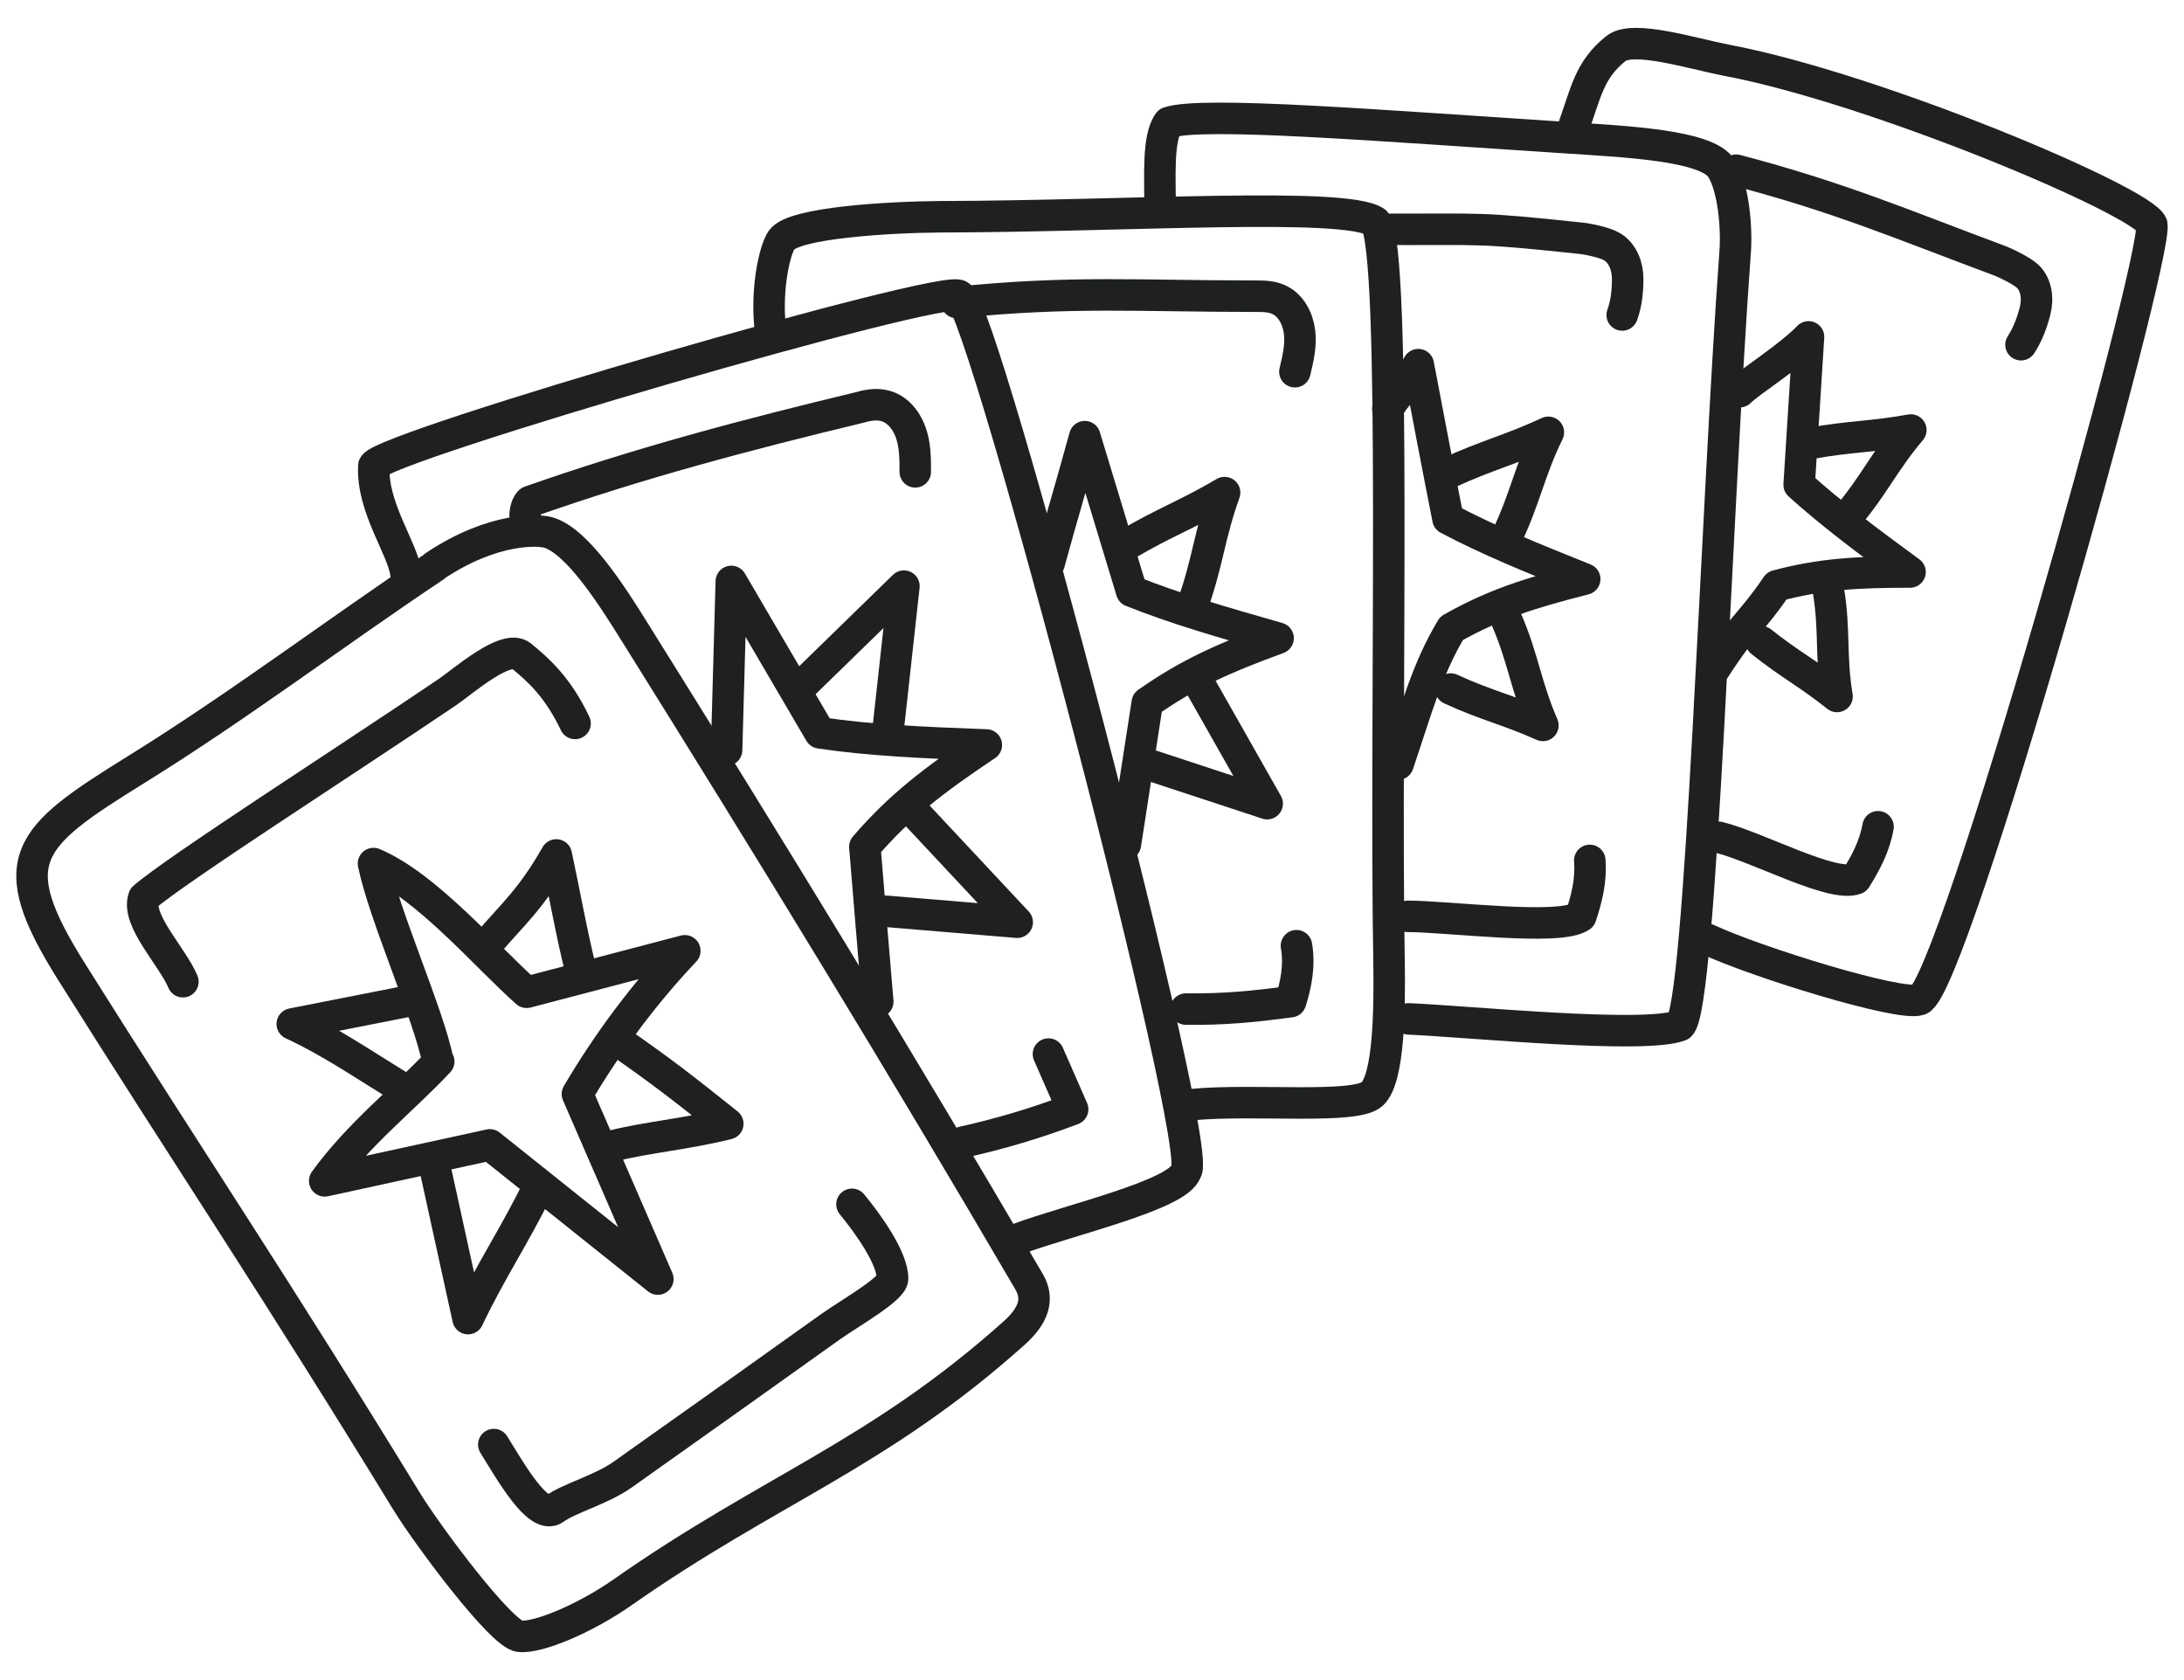
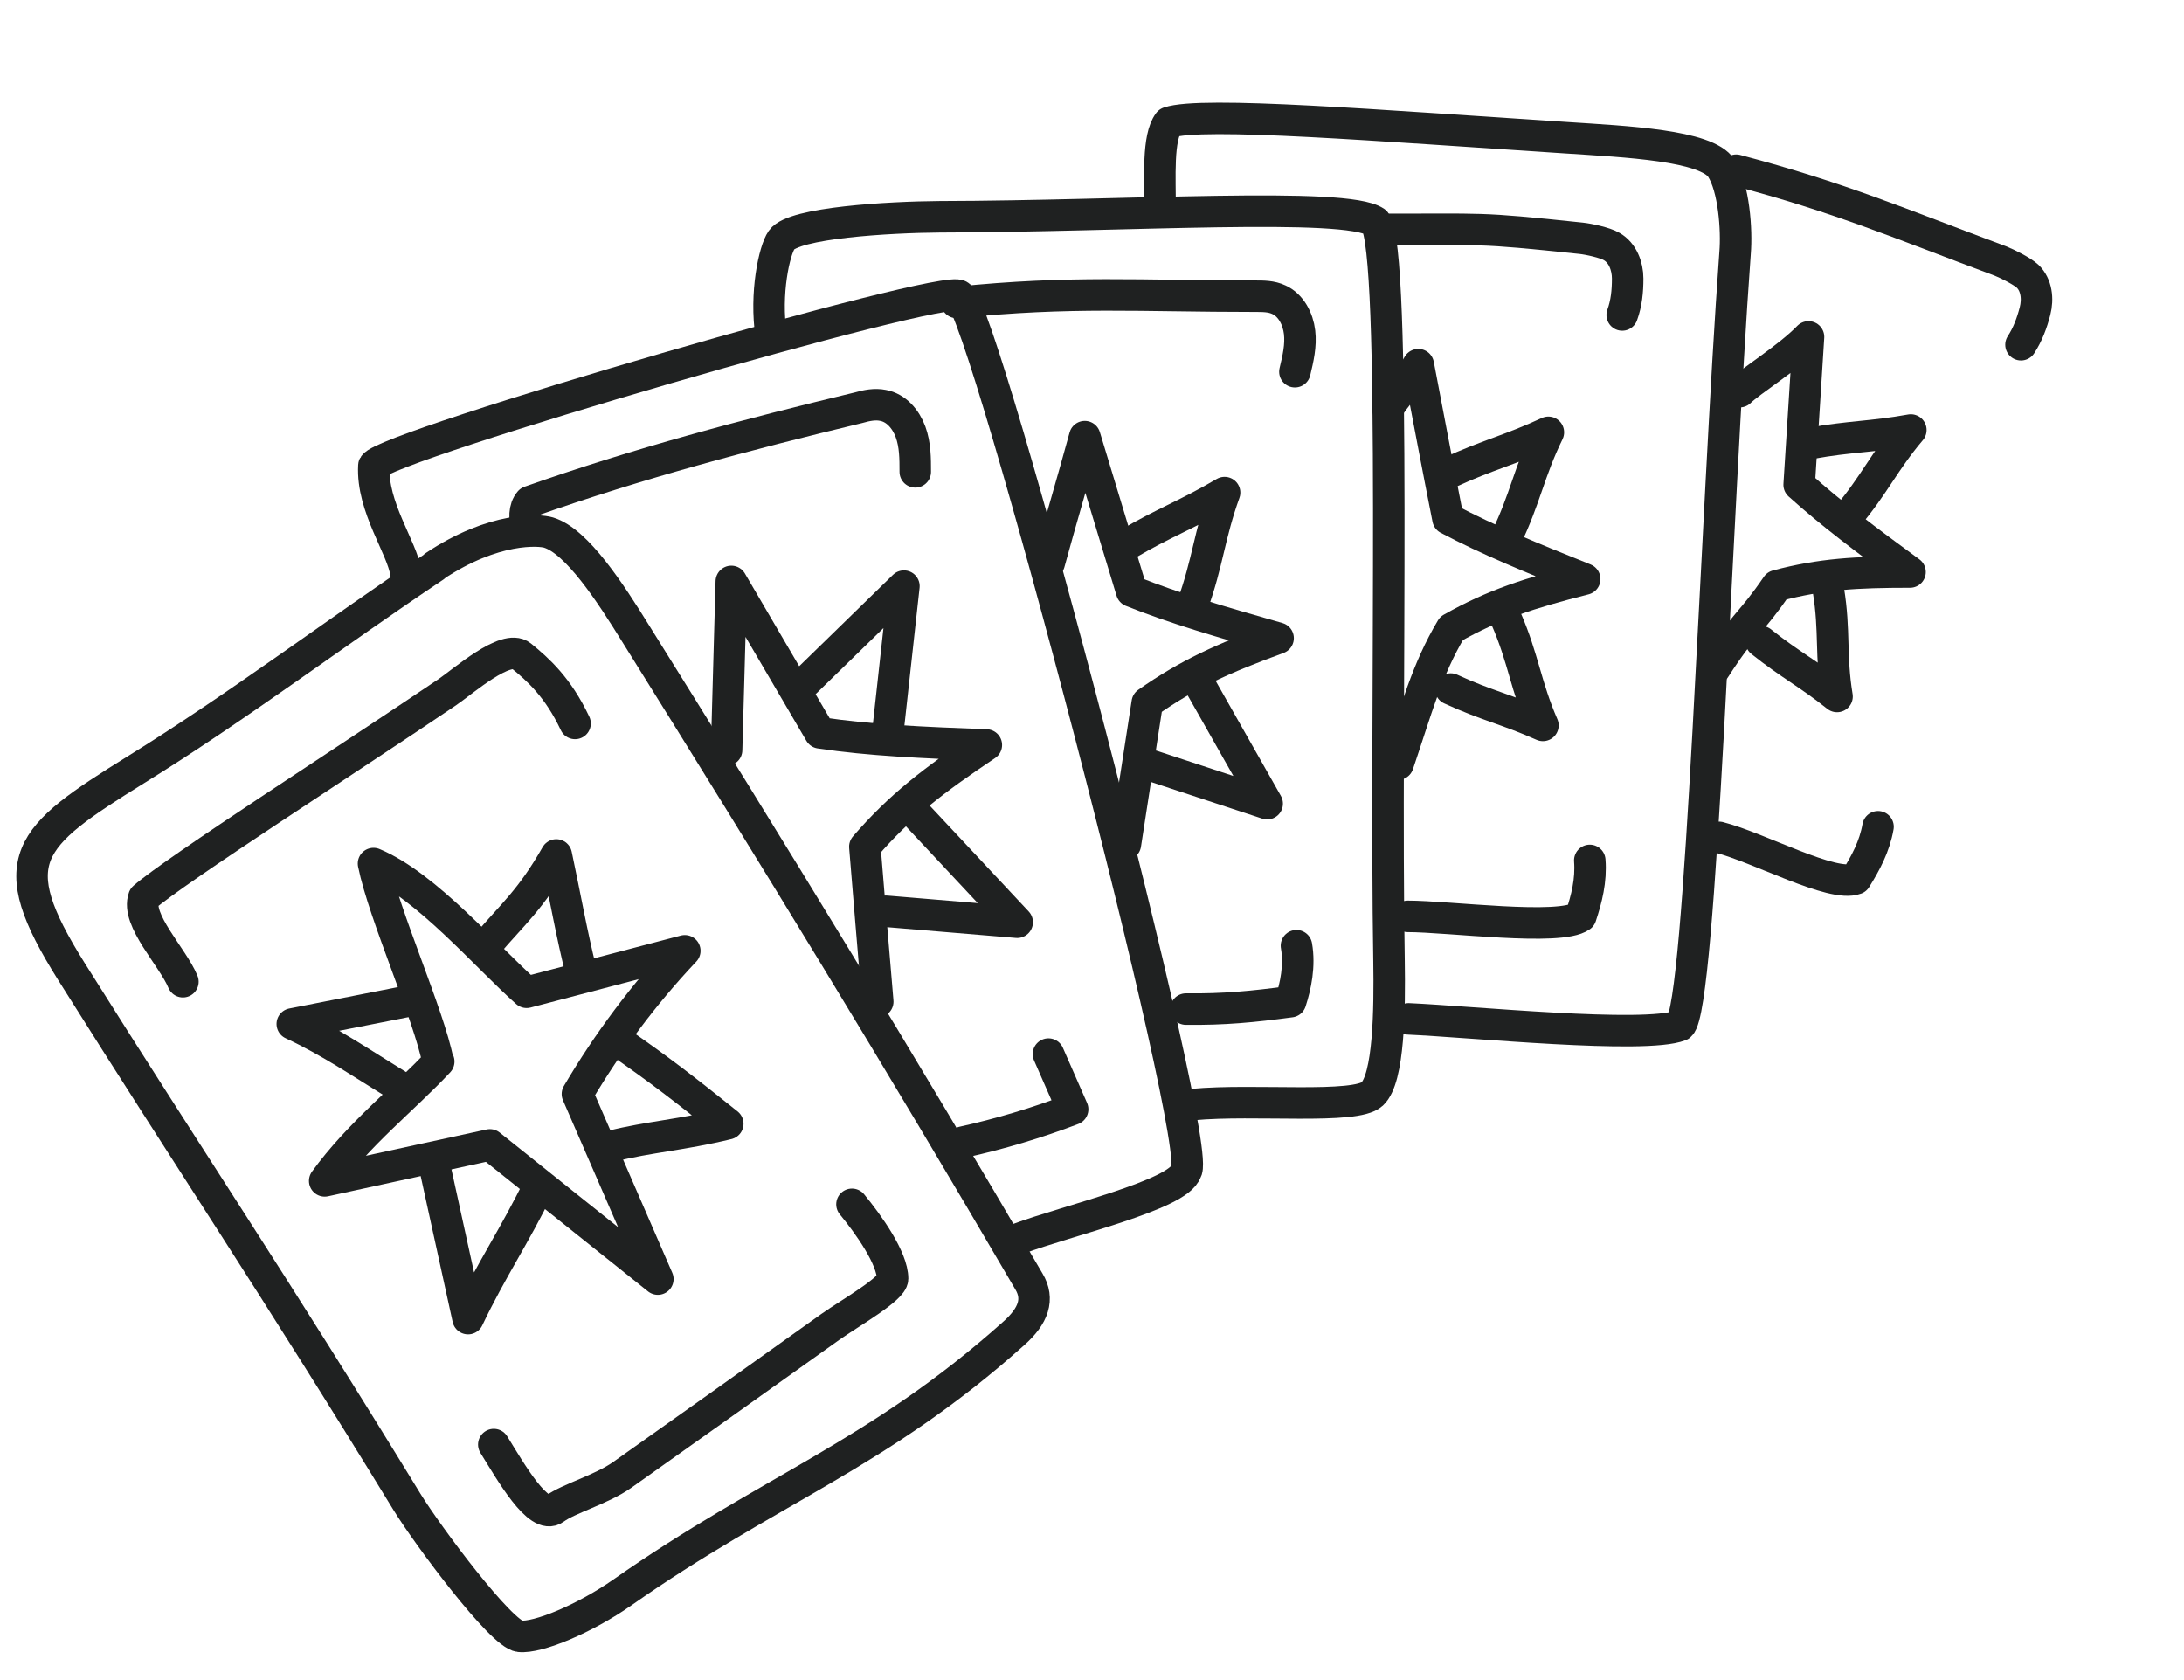
<svg xmlns="http://www.w3.org/2000/svg" width="52" height="40" viewBox="0 0 52 40" fill="none">
  <path d="M10.344 13.48C11.767 12.53 12.845 12.614 13.059 12.679C13.738 12.884 14.538 14.123 15.133 15.082C18.369 20.262 21.41 25.227 24.498 30.509C24.749 30.928 24.609 31.329 24.135 31.748C20.908 34.636 18.323 35.456 14.817 37.915C13.924 38.539 12.808 39.005 12.371 38.958C11.934 38.912 10.186 36.564 9.693 35.763C6.484 30.518 4.587 27.724 1.695 23.122C0.031 20.467 0.626 19.945 3.239 18.324C5.675 16.815 7.945 15.091 10.344 13.489V13.48Z" stroke="#1F2121" stroke-width="0.75" stroke-linecap="round" stroke-linejoin="round" />
  <path d="M9.665 13.648C9.581 13.042 8.847 12.073 8.902 11.086C9.144 10.62 22.582 6.717 22.842 7.043C23.438 7.359 28.729 27.491 28.236 27.891C28.059 28.45 25.418 29.056 24.247 29.494" stroke="#1F2121" stroke-width="0.75" stroke-linecap="round" stroke-linejoin="round" />
  <path d="M18.36 7.984C18.211 6.987 18.434 5.962 18.611 5.71C18.899 5.301 21.169 5.17 22.368 5.161C26.86 5.152 32.03 4.798 32.746 5.282C33.267 5.981 32.97 16.945 33.072 22.879C33.09 24.035 33.072 25.674 32.672 26.047C32.272 26.419 29.873 26.159 28.394 26.298" stroke="#1F2121" stroke-width="0.75" stroke-linecap="round" stroke-linejoin="round" />
  <path d="M27.622 5.002C27.622 4.211 27.557 3.279 27.827 2.916C28.608 2.646 32.839 2.99 37.303 3.279C38.707 3.372 40.633 3.456 40.986 4.006C41.283 4.471 41.358 5.468 41.311 6.027C40.856 12.259 40.502 23.988 40 24.416C39.154 24.742 35.016 24.323 33.537 24.258" stroke="#1F2121" stroke-width="0.75" stroke-linecap="round" stroke-linejoin="round" />
-   <path d="M37.443 3.092C37.759 2.226 37.824 1.676 38.475 1.155C38.884 0.829 40.288 1.276 41.107 1.434C44.668 2.105 51.011 4.788 51.234 5.347C51.373 6.204 46.501 23.522 45.701 23.801C45.236 23.969 41.795 22.898 40.66 22.367" stroke="#1F2121" stroke-width="0.75" stroke-linecap="round" stroke-linejoin="round" />
  <path d="M10.446 25.274C9.6 26.177 8.54 26.997 7.731 28.115L11.664 27.258L15.663 30.453L13.748 26.047C14.473 24.817 15.328 23.672 16.305 22.637L12.539 23.625C11.59 22.787 10.158 21.091 8.893 20.56C9.144 21.79 10.214 24.165 10.428 25.274H10.446Z" stroke="#1F2121" stroke-width="0.75" stroke-linecap="round" stroke-linejoin="round" />
  <path d="M9.656 23.848L6.959 24.379C7.861 24.798 8.633 25.329 9.498 25.86" stroke="#1F2121" stroke-width="0.75" stroke-linecap="round" stroke-linejoin="round" />
  <path d="M11.608 22.47C12.194 21.78 12.641 21.417 13.245 20.355C13.459 21.361 13.617 22.265 13.831 23.112" stroke="#1F2121" stroke-width="0.75" stroke-linecap="round" stroke-linejoin="round" />
  <path d="M10.335 27.705L11.144 31.394C11.702 30.22 12.259 29.419 12.827 28.245" stroke="#1F2121" stroke-width="0.75" stroke-linecap="round" stroke-linejoin="round" />
  <path d="M14.733 24.798C15.728 25.488 16.268 25.907 17.328 26.755C16.268 27.015 15.421 27.071 14.575 27.286" stroke="#1F2121" stroke-width="0.75" stroke-linecap="round" stroke-linejoin="round" />
  <path d="M4.355 23.373C4.113 22.786 3.23 21.901 3.425 21.37C4.197 20.699 8.242 18.11 10.651 16.479C11.032 16.218 12.046 15.324 12.408 15.613C12.808 15.939 13.283 16.358 13.692 17.224" stroke="#1F2121" stroke-width="0.75" stroke-linecap="round" stroke-linejoin="round" />
  <path d="M11.757 34.393C12.157 35.036 12.818 36.21 13.208 35.921C13.534 35.679 14.315 35.465 14.808 35.12C16.482 33.937 18.193 32.716 19.773 31.589C20.248 31.254 21.252 30.686 21.252 30.443C21.252 29.959 20.685 29.158 20.285 28.673" stroke="#1F2121" stroke-width="0.75" stroke-linecap="round" stroke-linejoin="round" />
  <path d="M17.3 17.858L17.412 13.843C18.118 15.044 18.816 16.246 19.523 17.448C20.703 17.625 21.977 17.681 23.484 17.737C22.219 18.584 21.429 19.19 20.592 20.159C20.713 21.612 20.769 22.339 20.899 23.848" stroke="#1F2121" stroke-width="0.75" stroke-linecap="round" stroke-linejoin="round" />
  <path d="M19.132 16.284L21.522 13.955L21.141 17.411" stroke="#1F2121" stroke-width="0.75" stroke-linecap="round" stroke-linejoin="round" />
  <path d="M21.866 19.441L24.219 21.957L21.094 21.696" stroke="#1F2121" stroke-width="0.75" stroke-linecap="round" stroke-linejoin="round" />
  <path d="M21.792 11.234C21.792 10.918 21.792 10.592 21.68 10.284C21.568 9.977 21.336 9.707 21.02 9.651C20.834 9.613 20.638 9.651 20.443 9.707C17.774 10.349 15.198 11.03 12.613 11.942C12.473 12.101 12.483 12.371 12.548 12.529" stroke="#1F2121" stroke-width="0.75" stroke-linecap="round" stroke-linejoin="round" />
  <path d="M24.963 25.096L25.539 26.41C24.684 26.736 23.809 26.997 22.926 27.192" stroke="#1F2121" stroke-width="0.75" stroke-linecap="round" stroke-linejoin="round" />
  <path d="M24.981 13.405C25.307 12.213 25.502 11.589 25.828 10.396C26.2 11.626 26.572 12.856 26.944 14.076C27.966 14.486 29.092 14.812 30.431 15.194C29.11 15.678 28.283 16.051 27.316 16.731C27.111 18.054 27.009 18.715 26.795 20.104" stroke="#1F2121" stroke-width="0.75" stroke-linecap="round" stroke-linejoin="round" />
  <path d="M26.841 12.958C27.725 12.436 28.273 12.25 29.157 11.728C28.794 12.734 28.757 13.396 28.394 14.402" stroke="#1F2121" stroke-width="0.75" stroke-linecap="round" stroke-linejoin="round" />
  <path d="M28.608 16.377L30.171 19.134L27.427 18.231" stroke="#1F2121" stroke-width="0.75" stroke-linecap="round" stroke-linejoin="round" />
  <path d="M22.777 7.201C25.511 6.921 27.139 7.052 29.882 7.052C30.078 7.052 30.273 7.052 30.45 7.136C30.738 7.266 30.905 7.592 30.942 7.909C30.98 8.226 30.905 8.542 30.831 8.85" stroke="#1F2121" stroke-width="0.75" stroke-linecap="round" stroke-linejoin="round" />
  <path d="M30.868 22.516C30.952 22.991 30.849 23.476 30.728 23.848C29.826 23.969 29.148 24.035 28.236 24.025" stroke="#1F2121" stroke-width="0.75" stroke-linecap="round" stroke-linejoin="round" />
  <path d="M33.044 9.735C33.23 9.418 33.416 9.297 33.769 8.682C34.002 9.902 34.234 11.132 34.476 12.352C35.425 12.856 36.475 13.284 37.731 13.787C36.41 14.123 35.564 14.393 34.56 14.961C33.974 15.939 33.732 16.88 33.286 18.194" stroke="#1F2121" stroke-width="0.75" stroke-linecap="round" stroke-linejoin="round" />
  <path d="M34.504 11.253C35.406 10.834 35.964 10.713 36.866 10.293C36.41 11.225 36.317 11.868 35.862 12.809" stroke="#1F2121" stroke-width="0.75" stroke-linecap="round" stroke-linejoin="round" />
  <path d="M35.862 14.737C36.271 15.678 36.327 16.33 36.736 17.271C35.88 16.889 35.388 16.796 34.541 16.405" stroke="#1F2121" stroke-width="0.75" stroke-linecap="round" stroke-linejoin="round" />
  <path d="M32.83 5.459C35.388 5.468 35.099 5.403 37.647 5.673C37.824 5.692 38.215 5.775 38.373 5.869C38.633 6.018 38.754 6.334 38.754 6.633C38.754 6.931 38.726 7.219 38.624 7.499" stroke="#1F2121" stroke-width="0.75" stroke-linecap="round" stroke-linejoin="round" />
  <path d="M37.852 20.485C37.889 20.96 37.778 21.398 37.638 21.817C37.145 22.171 34.495 21.817 33.518 21.817" stroke="#1F2121" stroke-width="0.75" stroke-linecap="round" stroke-linejoin="round" />
  <path d="M41.423 9.325C41.665 9.082 42.595 8.505 43.06 8.021C42.985 9.194 42.911 10.368 42.837 11.542C43.59 12.222 44.445 12.865 45.477 13.619C44.194 13.619 43.357 13.666 42.306 13.945C41.683 14.858 41.535 14.821 40.828 15.92" stroke="#1F2121" stroke-width="0.75" stroke-linecap="round" stroke-linejoin="round" />
  <path d="M43.115 10.555C44.036 10.387 44.575 10.405 45.496 10.238C44.864 10.983 44.622 11.551 43.99 12.297" stroke="#1F2121" stroke-width="0.75" stroke-linecap="round" stroke-linejoin="round" />
  <path d="M43.534 14.057C43.692 15.017 43.58 15.622 43.739 16.582C43.05 16.032 42.623 15.827 41.934 15.277" stroke="#1F2121" stroke-width="0.75" stroke-linecap="round" stroke-linejoin="round" />
  <path d="M41.339 4.052C43.813 4.704 45.226 5.319 47.626 6.213C47.793 6.279 48.147 6.456 48.277 6.577C48.491 6.782 48.528 7.117 48.453 7.406C48.379 7.695 48.277 7.965 48.119 8.207" stroke="#1F2121" stroke-width="0.75" stroke-linecap="round" stroke-linejoin="round" />
  <path d="M44.715 19.684C44.631 20.159 44.417 20.55 44.185 20.923C43.627 21.137 41.879 20.178 40.93 19.936" stroke="#1F2121" stroke-width="0.75" stroke-linecap="round" stroke-linejoin="round" />
</svg>